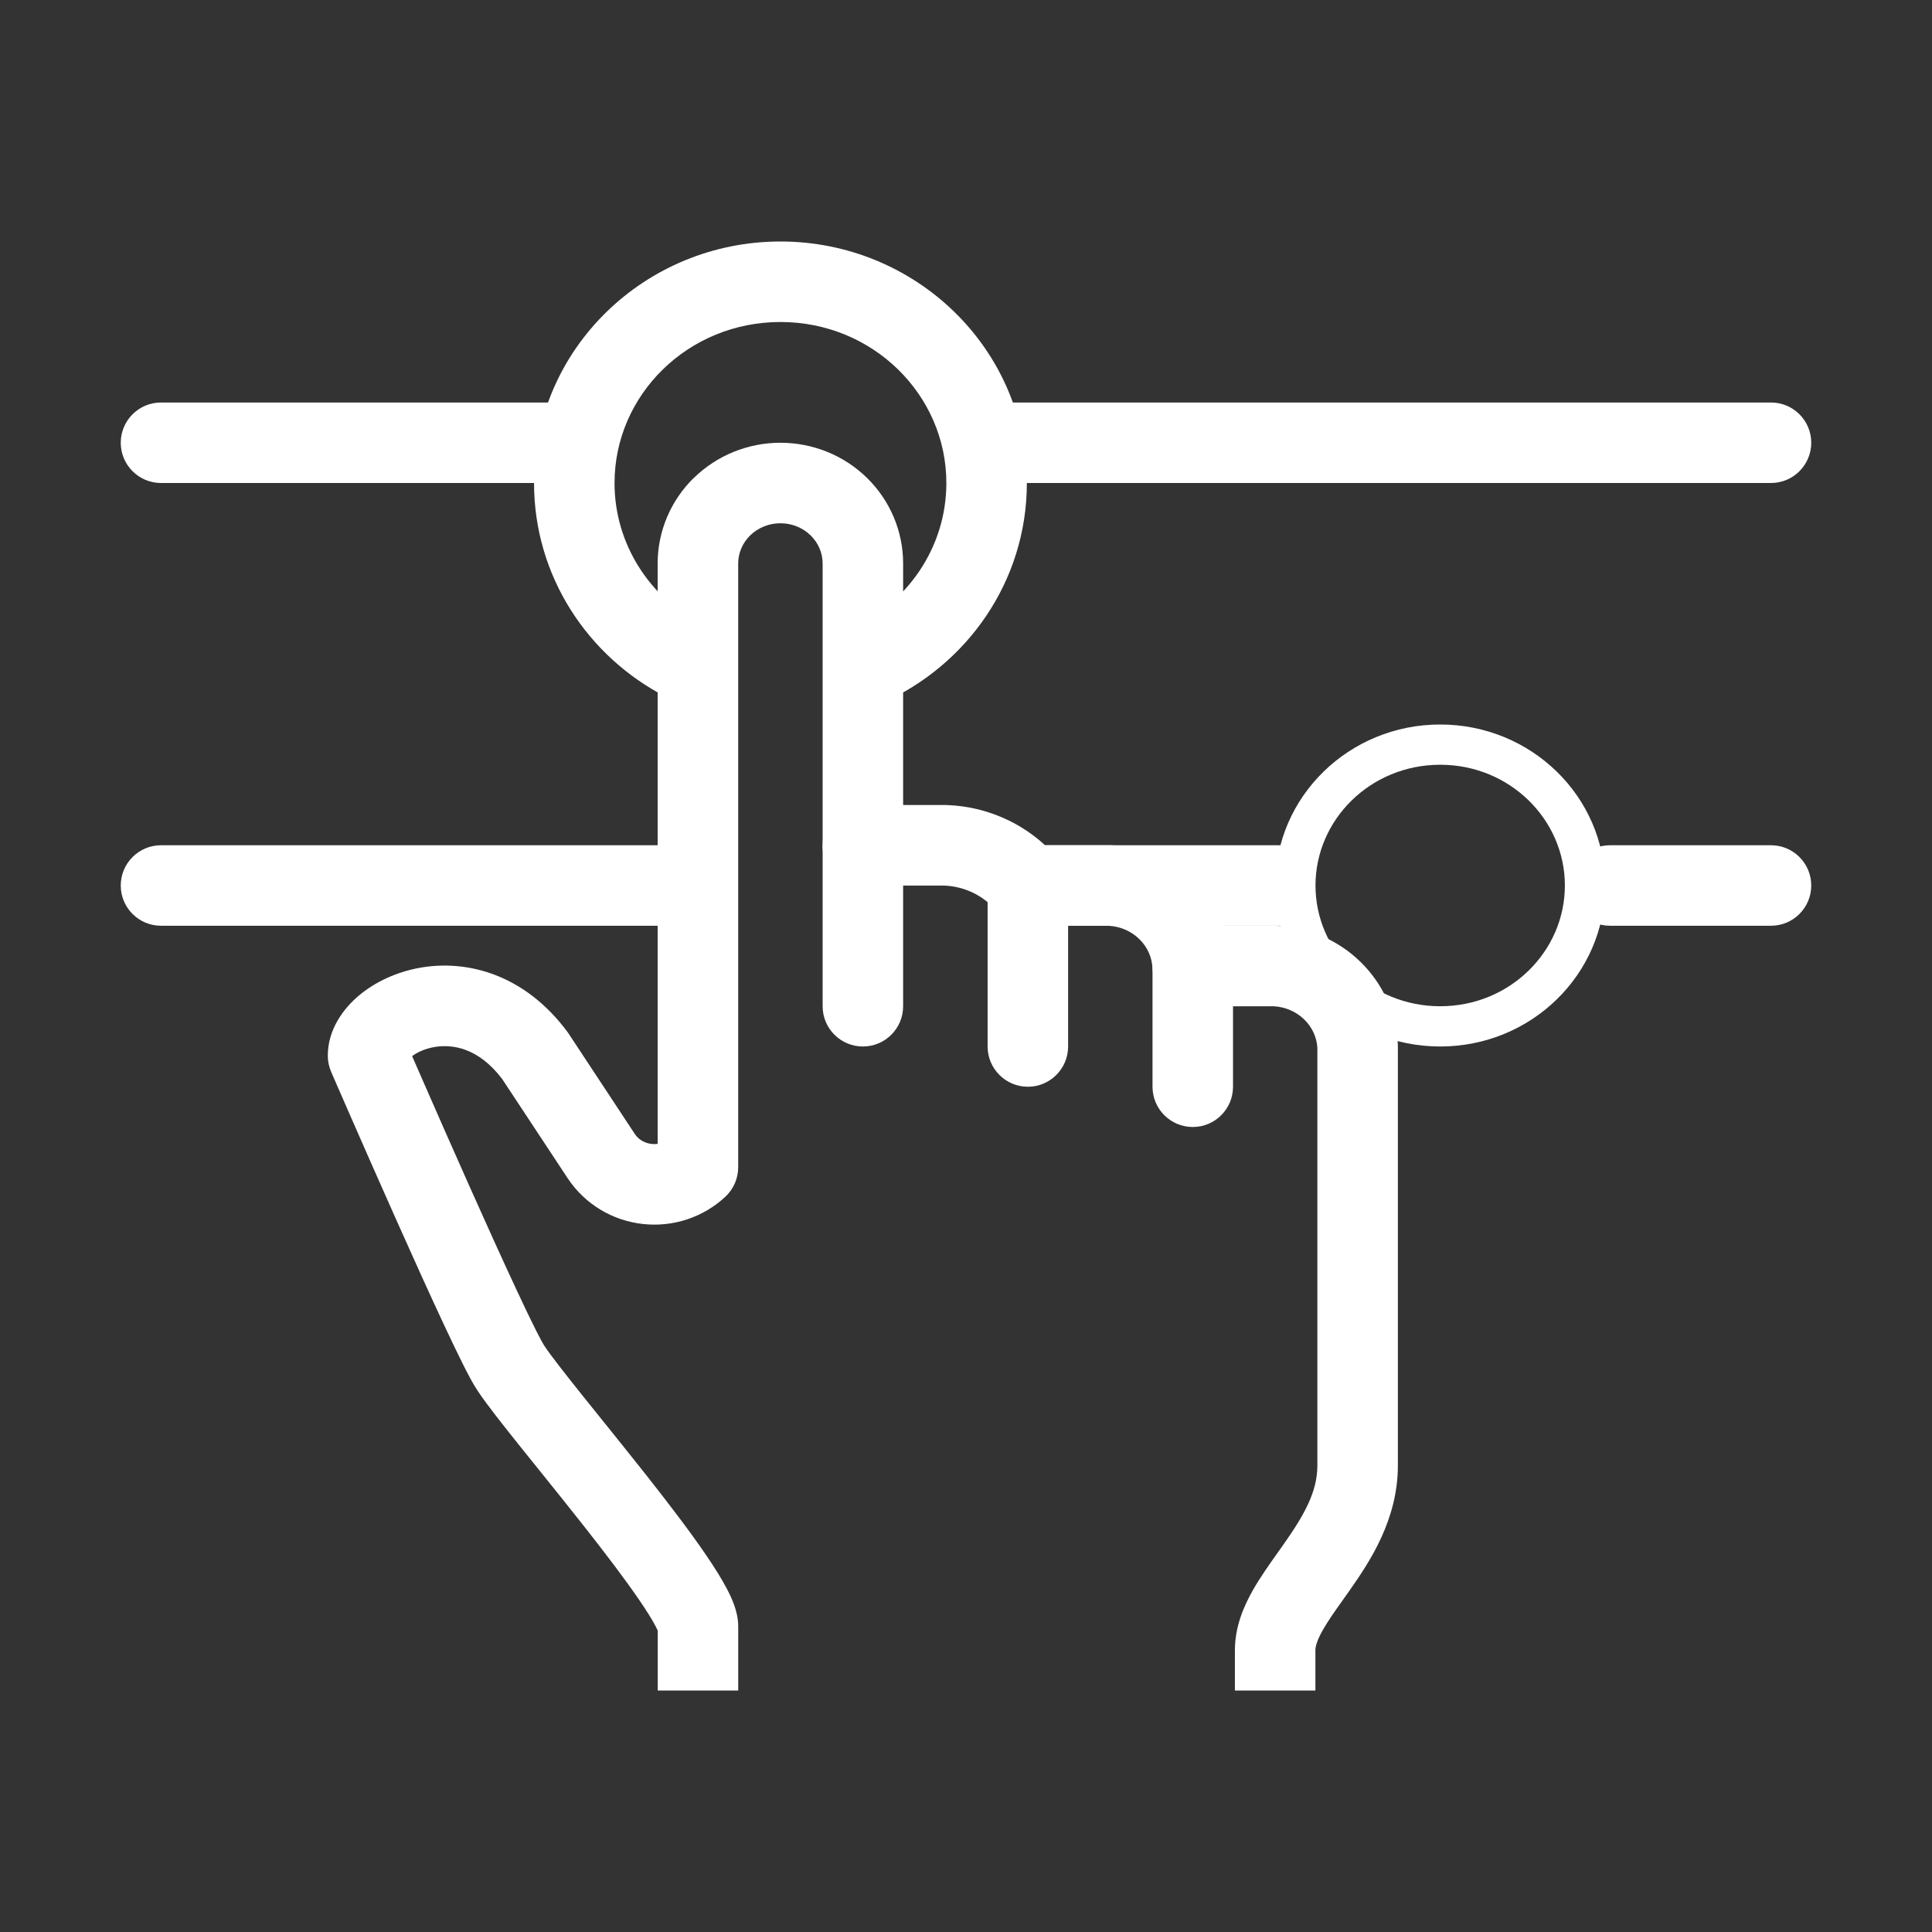
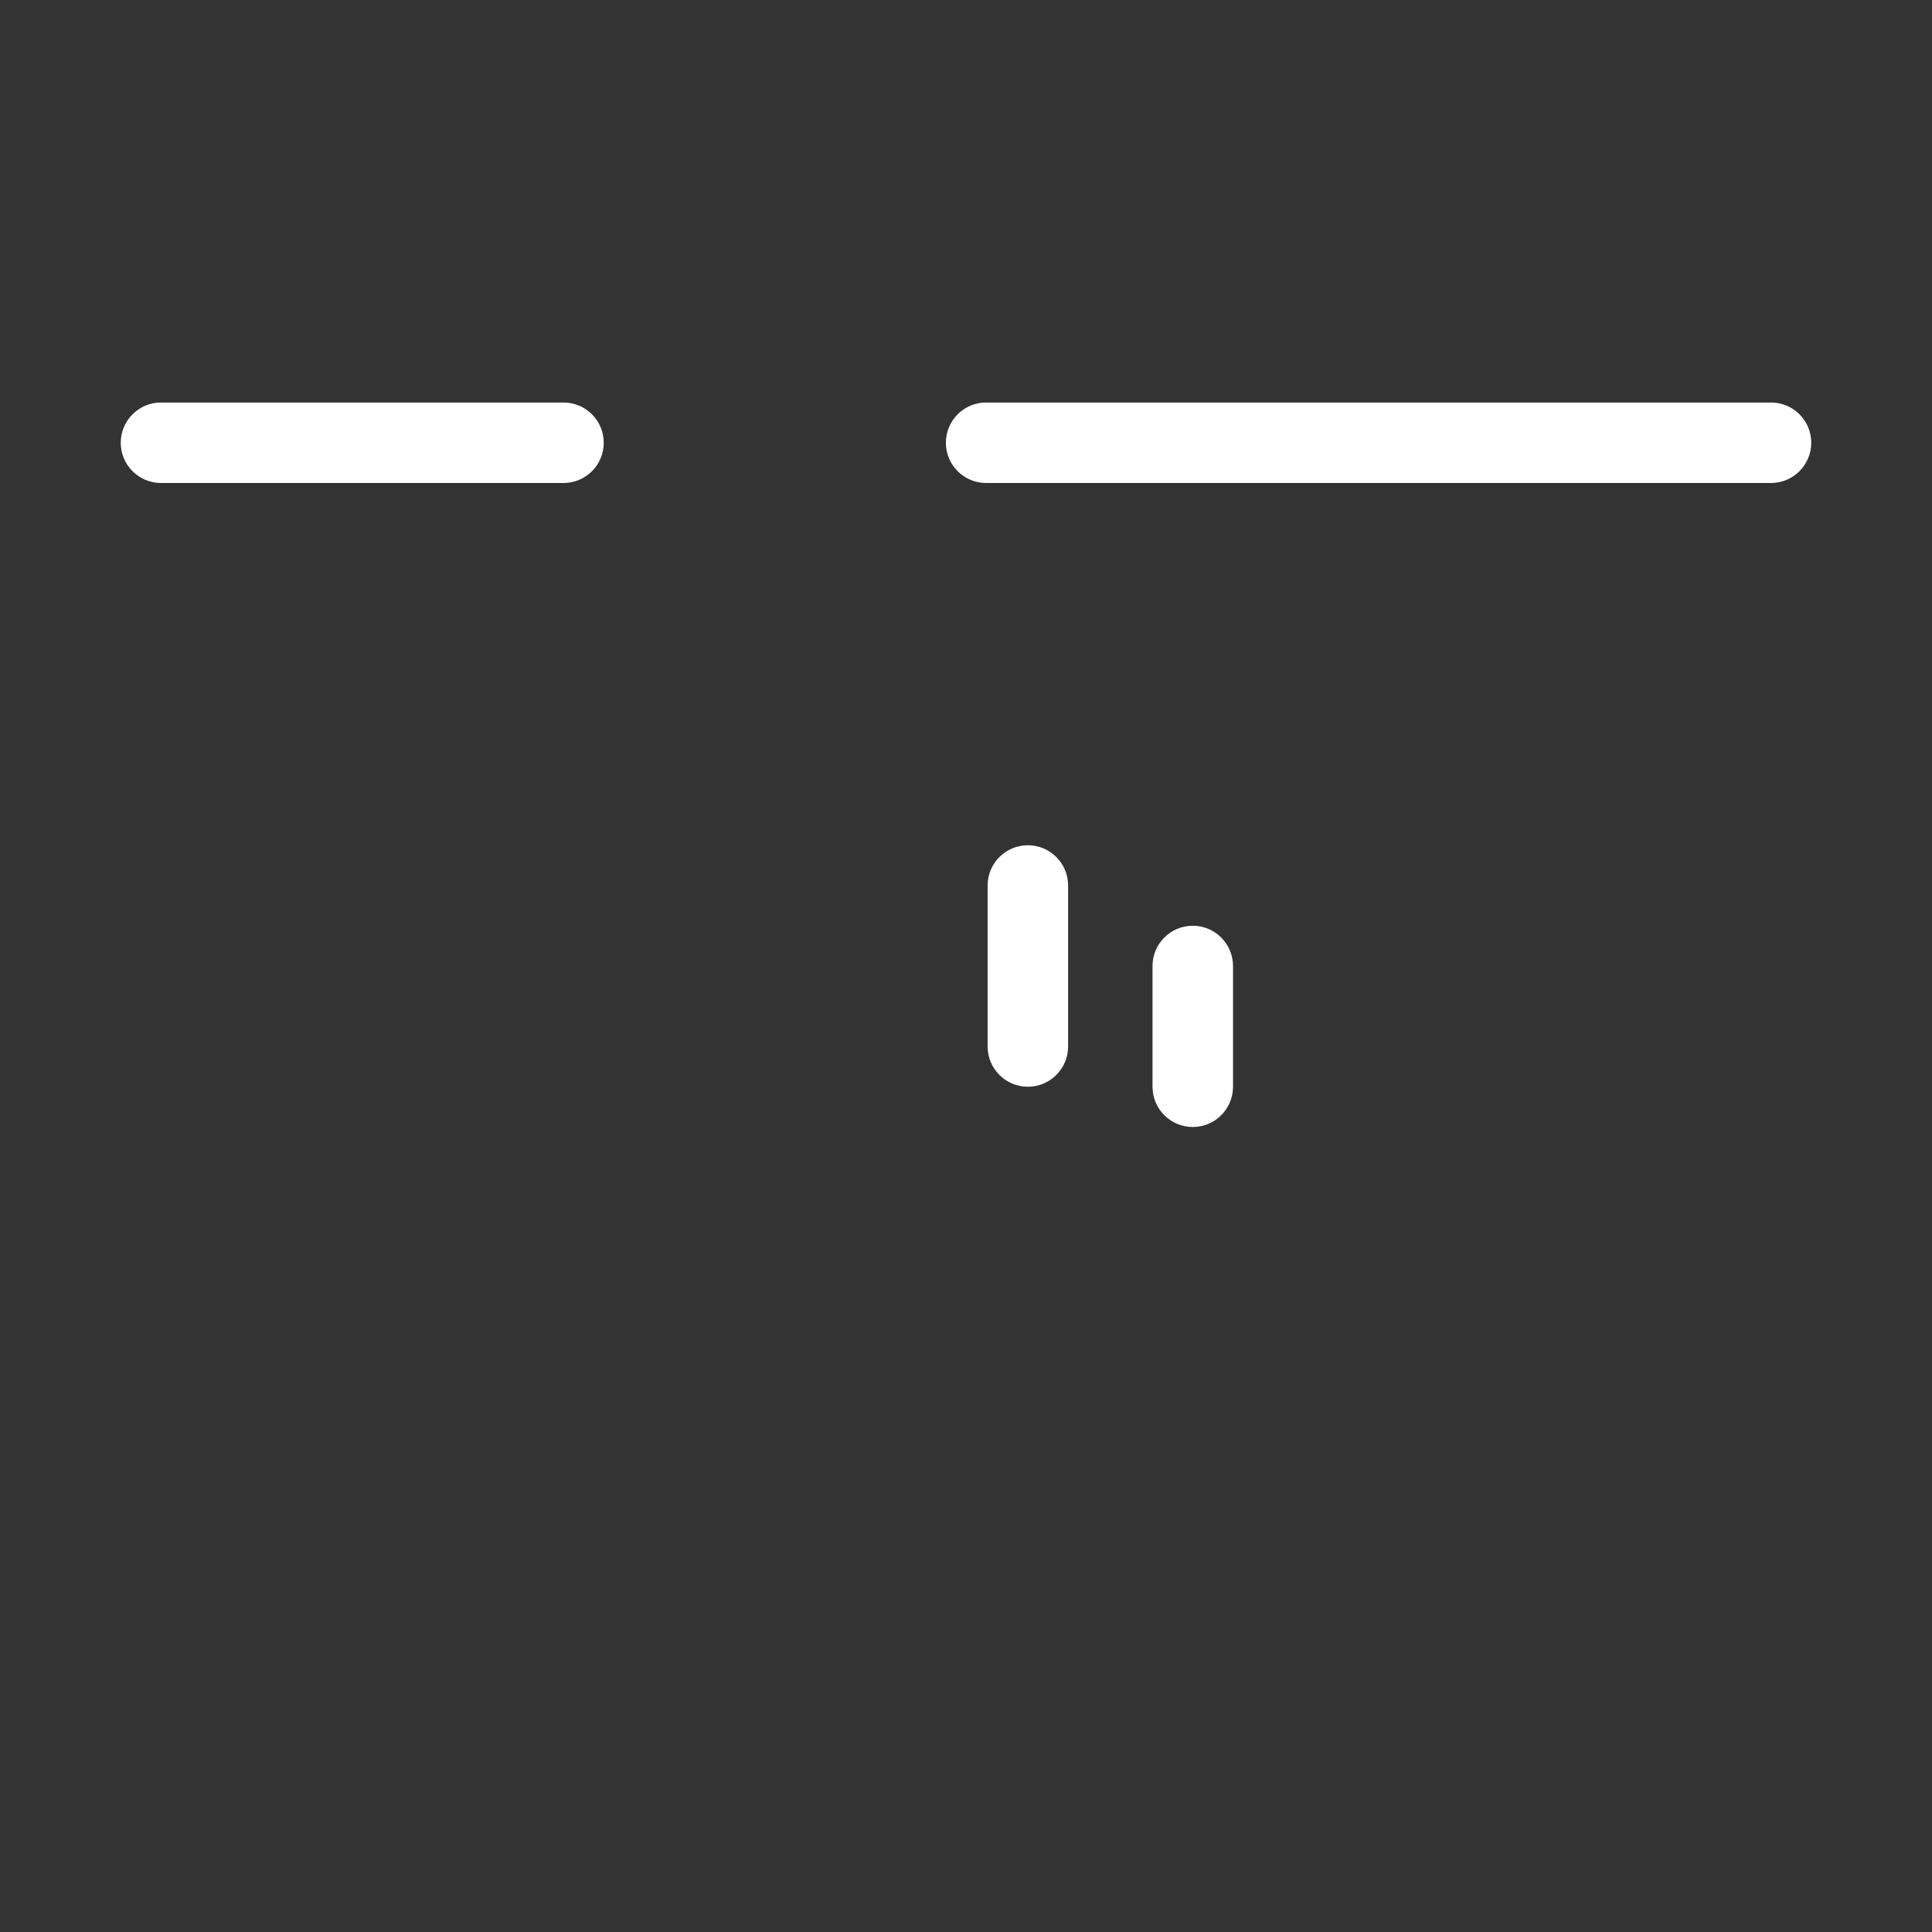
<svg xmlns="http://www.w3.org/2000/svg" fill="none" height="48" viewBox="0 0 48 48" width="48">
  <rect x="0" y="0" width="48" height="48" fill="#333333" stroke="none" />
  <g clip-rule="evenodd" fill="#fff" fill-rule="evenodd">
    <path d="m3 11c0-.552.448-1 1-1h10c.552 0 1 .448 1 1s-.448 1-1 1h-10c-.552 0-1-.448-1-1zm20.5 0c0-.552.448-1 1-1h19.5c.552 0 1 .448 1 1s-.448 1-1 1h-19.5c-.552 0-1-.448-1-1z" />
-     <path d="m3 22c0-.552.448-1 1-1h13c.552 0 1 .448 1 1s-.448 1-1 1h-13c-.552 0-1-.448-1-1zm22 0c0-.552.448-1 1-1h6.5v2h-6.5c-.552 0-1-.448-1-1zm14 0c0-.552.448-1 1-1h4c.552 0 1 .448 1 1s-.448 1-1 1h-4c-.552 0-1-.448-1-1z" />
-     <path d="m35.781 25c1.734 0 3.098-1.366 3.098-3s-1.364-3-3.098-3-3.098 1.366-3.098 3 1.364 3 3.098 3zm0 1c2.263 0 4.098-1.791 4.098-4s-1.835-4-4.098-4-4.098 1.791-4.098 4 1.835 4 4.098 4z" />
-     <path d="m19.39 8c-2.299 0-4.122 1.813-4.122 4 0 1.521.877 2.857 2.19 3.535l-.917 1.777c-1.936-.999-3.273-2.996-3.273-5.312 0-3.336 2.764-6 6.122-6s6.122 2.664 6.122 6c0 2.448-1.493 4.537-3.608 5.472l-.808-1.829c1.437-.635 2.416-2.036 2.416-3.643 0-2.187-1.823-4-4.122-4z" />
-     <path d="m20.439 21c0-.552.448-1 1-1h2.049c.011 0 .023 0.0.034.001.535.018 1.06.149 1.54.383.33.161.634.369.902.616h1.621c.015 0 .03 0.0.045.001.777.035 1.517.353 2.074.896.322.314.569.691.727 1.103h1.251c.015 0 .03 0.0.045.001.777.035 1.517.353 2.074.896.557.544.891 1.276.928 2.055.001.016.001.032.001.048v10.41c0 1.345-.695 2.386-1.206 3.114-.059.084-.115.163-.168.237-.2.281-.358.505-.486.728-.156.274-.189.425-.189.511v1h-2v-1c0-.589.223-1.099.451-1.5.182-.32.416-.648.621-.937.046-.065.091-.128.134-.189.513-.729.843-1.308.843-1.964v-10.382c-.017-.26-.131-.509-.326-.699-.197-.192-.463-.311-.749-.328h-2.023c-.534 0-.973-.419-.999-.952-.013-.267-.127-.524-.328-.719-.197-.192-.463-.311-.749-.328h-2.023c-.298 0-.581-.133-.771-.363-.156-.189-.354-.345-.581-.456-.222-.108-.466-.17-.716-.181h-2.03c-.552 0-1-.448-1-1z" />
-     <path d="m17.243 11.87c.574-.56 1.346-.87 2.147-.87s1.574.31 2.147.87c.574.561.901 1.326.901 2.13v11c0 .552-.448 1-1 1-.552 0-1-.448-1-1v-11c0-.257-.104-.509-.299-.699-.195-.19-.464-.301-.75-.301-.286 0-.555.111-.75.301-.194.19-.299.441-.299.699v15c0 .277-.115.541-.317.731-.274.256-.6.448-.955.565-.355.117-.732.155-1.103.113-.371-.042-.73-.163-1.05-.357-.32-.194-.595-.455-.803-.767l-.003-.004-1.633-2.474c-.584-.77-1.231-.875-1.694-.792-.234.042-.422.133-.543.224.081.185.186.427.31.709.295.674.693 1.579 1.106 2.505.413.927.84 1.87 1.192 2.623.176.377.331.7.455.947.062.124.114.223.155.298.034.062.053.092.058.101.002.003.002.003.001.001.007.009.013.019.019.028.148.224.492.665.973 1.265.138.172.285.354.437.544.36.447.751.933 1.13 1.413.538.683 1.069 1.377 1.468 1.963.199.291.379.576.513.831.067.127.132.264.182.403.045.125.103.319.103.541v1.59h-2v-1.49c-.012-.026-.029-.063-.055-.112-.083-.158-.215-.371-.396-.636-.359-.526-.854-1.176-1.386-1.852-.371-.471-.752-.944-1.109-1.388-.154-.192-.304-.378-.448-.557-.452-.564-.862-1.083-1.075-1.405-.109-.159-.238-.405-.357-.641-.136-.271-.3-.613-.48-.997-.36-.768-.792-1.725-1.207-2.656-.415-.931-.816-1.841-1.112-2.518-.148-.338-.27-.619-.356-.814l-.133-.307s-0-0.0.917-.398l-.917.398c-.054-.126-.083-.261-.083-.398 0-.662.396-1.179.775-1.498.404-.338.932-.583 1.507-.687 1.198-.216 2.618.176 3.668 1.587.011.015.022.031.033.047l1.646 2.496.001.002c.043.064.102.121.173.163.072.043.153.071.24.081.051.006.102.005.152-.002v-14.419c0-.803.327-1.569.901-2.13z" />
    <path d="m25.537 21c.552 0 1 .448 1 1v4c0 .552-.448 1-1 1-.552 0-1-.448-1-1v-4c0-.552.448-1 1-1z" />
    <path d="m29.634 23c.552 0 1 .448 1 1v3c0 .552-.448 1-1 1s-1-.448-1-1v-3c0-.552.448-1 1-1z" />
  </g>
</svg>